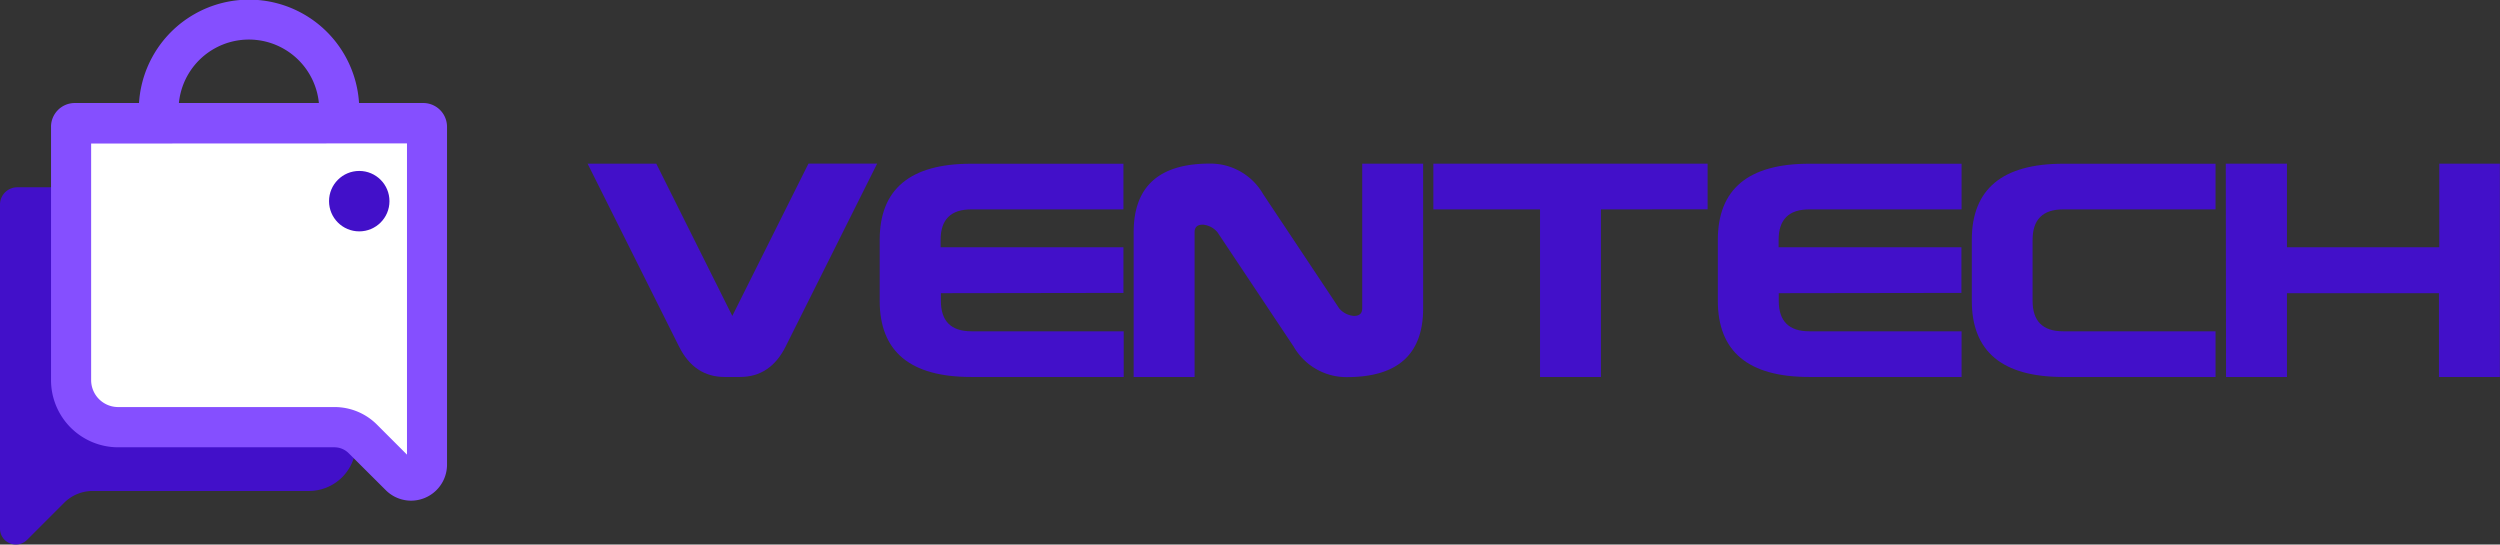
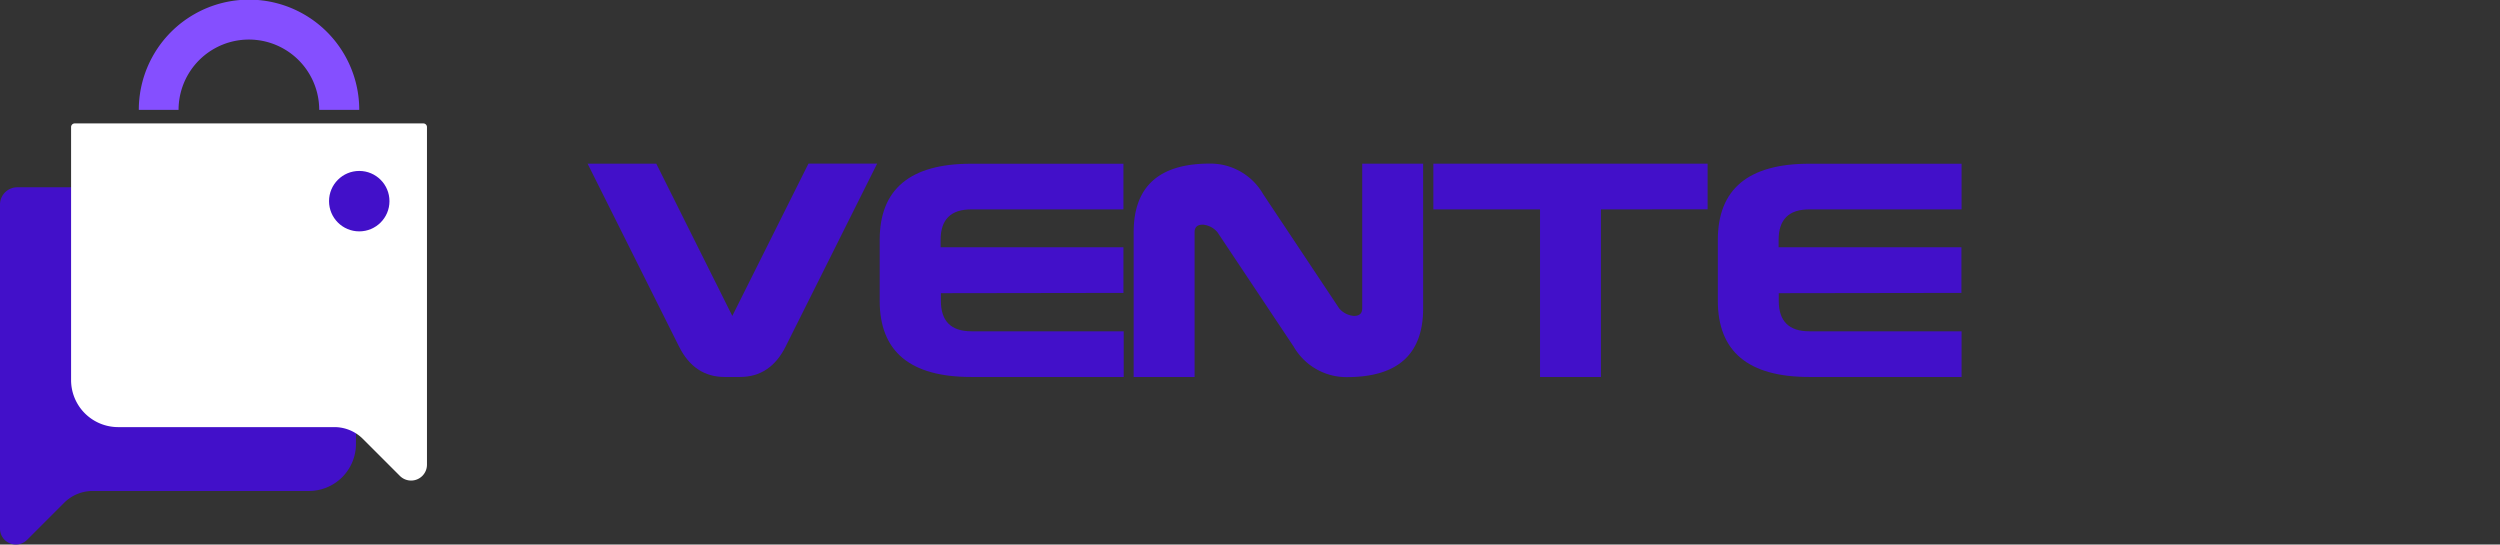
<svg xmlns="http://www.w3.org/2000/svg" viewBox="0 0 364.02 79.29">
  <rect x="0" y="0" width="364.02" height="79.29" fill="#333333" stroke="none" />
  <defs>
    <style>.a{fill:#4210c9;}.b{fill:#854fff;}.c{fill:#fff;}</style>
  </defs>
  <title>Asset 1</title>
  <path class="a" d="M51.83,27.8V64.65A6.85,6.85,0,0,1,45,71.49H13.49a5.87,5.87,0,0,0-4.15,1.72L3.94,78.61A2.31,2.31,0,0,1,0,77V29.79a2.52,2.52,0,0,1,2.52-2.52H51.29A.53.53,0,0,1,51.83,27.8Z" />
  <path class="b" d="M52.31,16H46.48A10.21,10.21,0,0,0,26,16H20.21a16,16,0,0,1,32.1,0Z" />
  <path class="c" d="M10.35,18.5V55.34a6.85,6.85,0,0,0,6.85,6.85H48.69a5.88,5.88,0,0,1,4.15,1.72l5.39,5.39a2.31,2.31,0,0,0,3.94-1.63V18.5a.53.53,0,0,0-.53-.53H10.88A.53.53,0,0,0,10.35,18.5Z" />
-   <path class="b" d="M59.86,72.9a5.21,5.21,0,0,1-3.69-1.53L50.78,66a2.94,2.94,0,0,0-2.09-.87H17.2a9.78,9.78,0,0,1-9.77-9.77V18.5A3.46,3.46,0,0,1,10.88,15H61.64a3.46,3.46,0,0,1,3.45,3.45V67.67a5.24,5.24,0,0,1-5.23,5.23Zm-46.59-52V55.34a3.93,3.93,0,0,0,3.93,3.93H48.69a8.73,8.73,0,0,1,6.22,2.58l4.35,4.35V20.88Z" />
  <circle class="a" cx="52.31" cy="29.29" r="4.4" />
  <path class="a" d="M107.74,54.89h-2.22q-4.44,0-6.65-4.44L85.56,23.83h10L106.63,46l11.09-22.18h10L114.4,50.45Q112.18,54.89,107.74,54.89Z" />
  <path class="a" d="M137,42.69V43.8q0,4.44,4.44,4.44h22.18v6.65H141.4q-13.31,0-13.31-11.09V34.93q0-11.09,13.31-11.09h22.18l0,6.65H141.4q-4.44,0-4.44,4.44V36h26.62v6.65Z" />
  <path class="a" d="M173.94,33.82V54.89h-8.87V33.82q0-10,11.09-10a8.86,8.86,0,0,1,7.76,4.44L195,44.91A3.13,3.13,0,0,0,197.15,46q1.2,0,1.2-1.11V23.83h8.87V44.91q0,10-11.09,10a8.86,8.86,0,0,1-7.76-4.44L177.27,33.82a3.08,3.08,0,0,0-2.13-1.11Q173.94,32.71,173.94,33.82Z" />
  <path class="a" d="M233.11,30.49v24.4h-8.87V30.49H208.71V23.83h39.93v6.65Z" />
  <path class="a" d="M259,42.69V43.8q0,4.44,4.44,4.44h22.18v6.65H263.44q-13.31,0-13.31-11.09V34.93q0-11.09,13.31-11.09h22.18l0,6.65h-22.2q-4.44,0-4.44,4.44V36h26.62v6.65Z" />
-   <path class="a" d="M322.6,48.24v6.65H300.42q-13.31,0-13.31-11.09V34.93q0-11.09,13.31-11.09H322.6l0,6.65h-22.2q-4.44,0-4.44,4.44V43.8q0,4.44,4.44,4.44Z" />
-   <path class="a" d="M324.09,23.83H333V36h22.18V23.83H364V54.89h-8.87V42.69H333v12.2h-8.87Z" />
</svg>